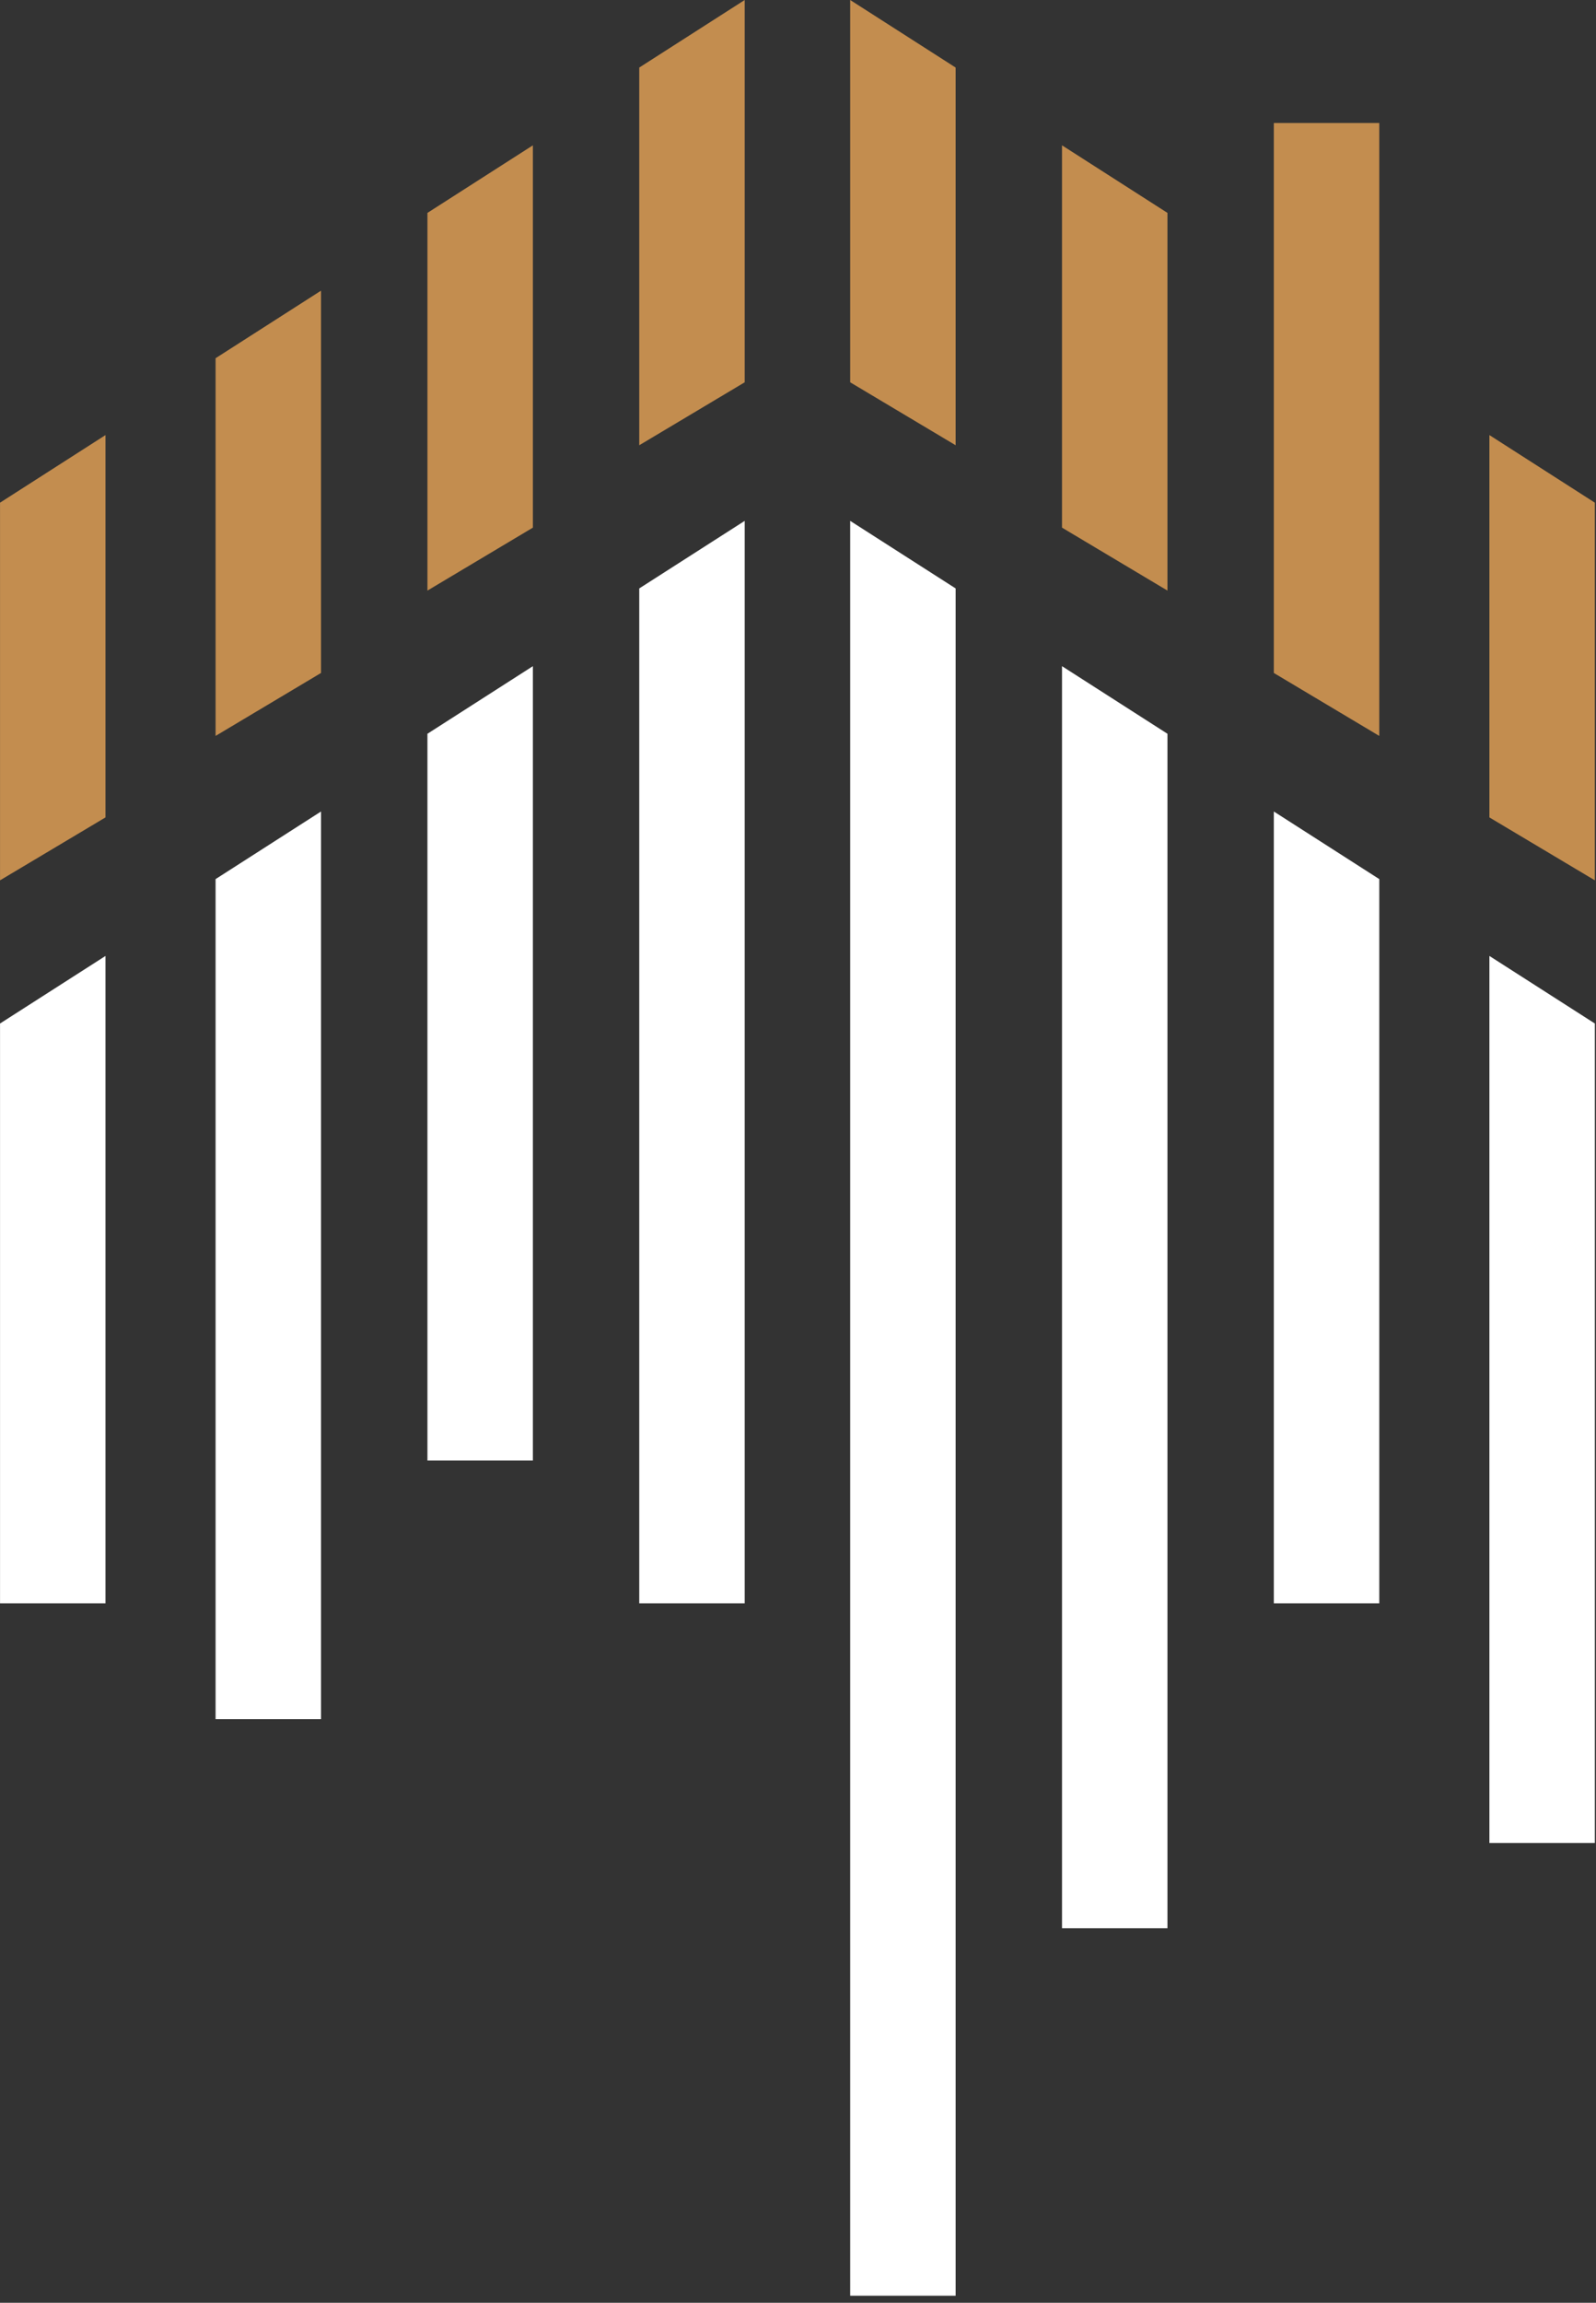
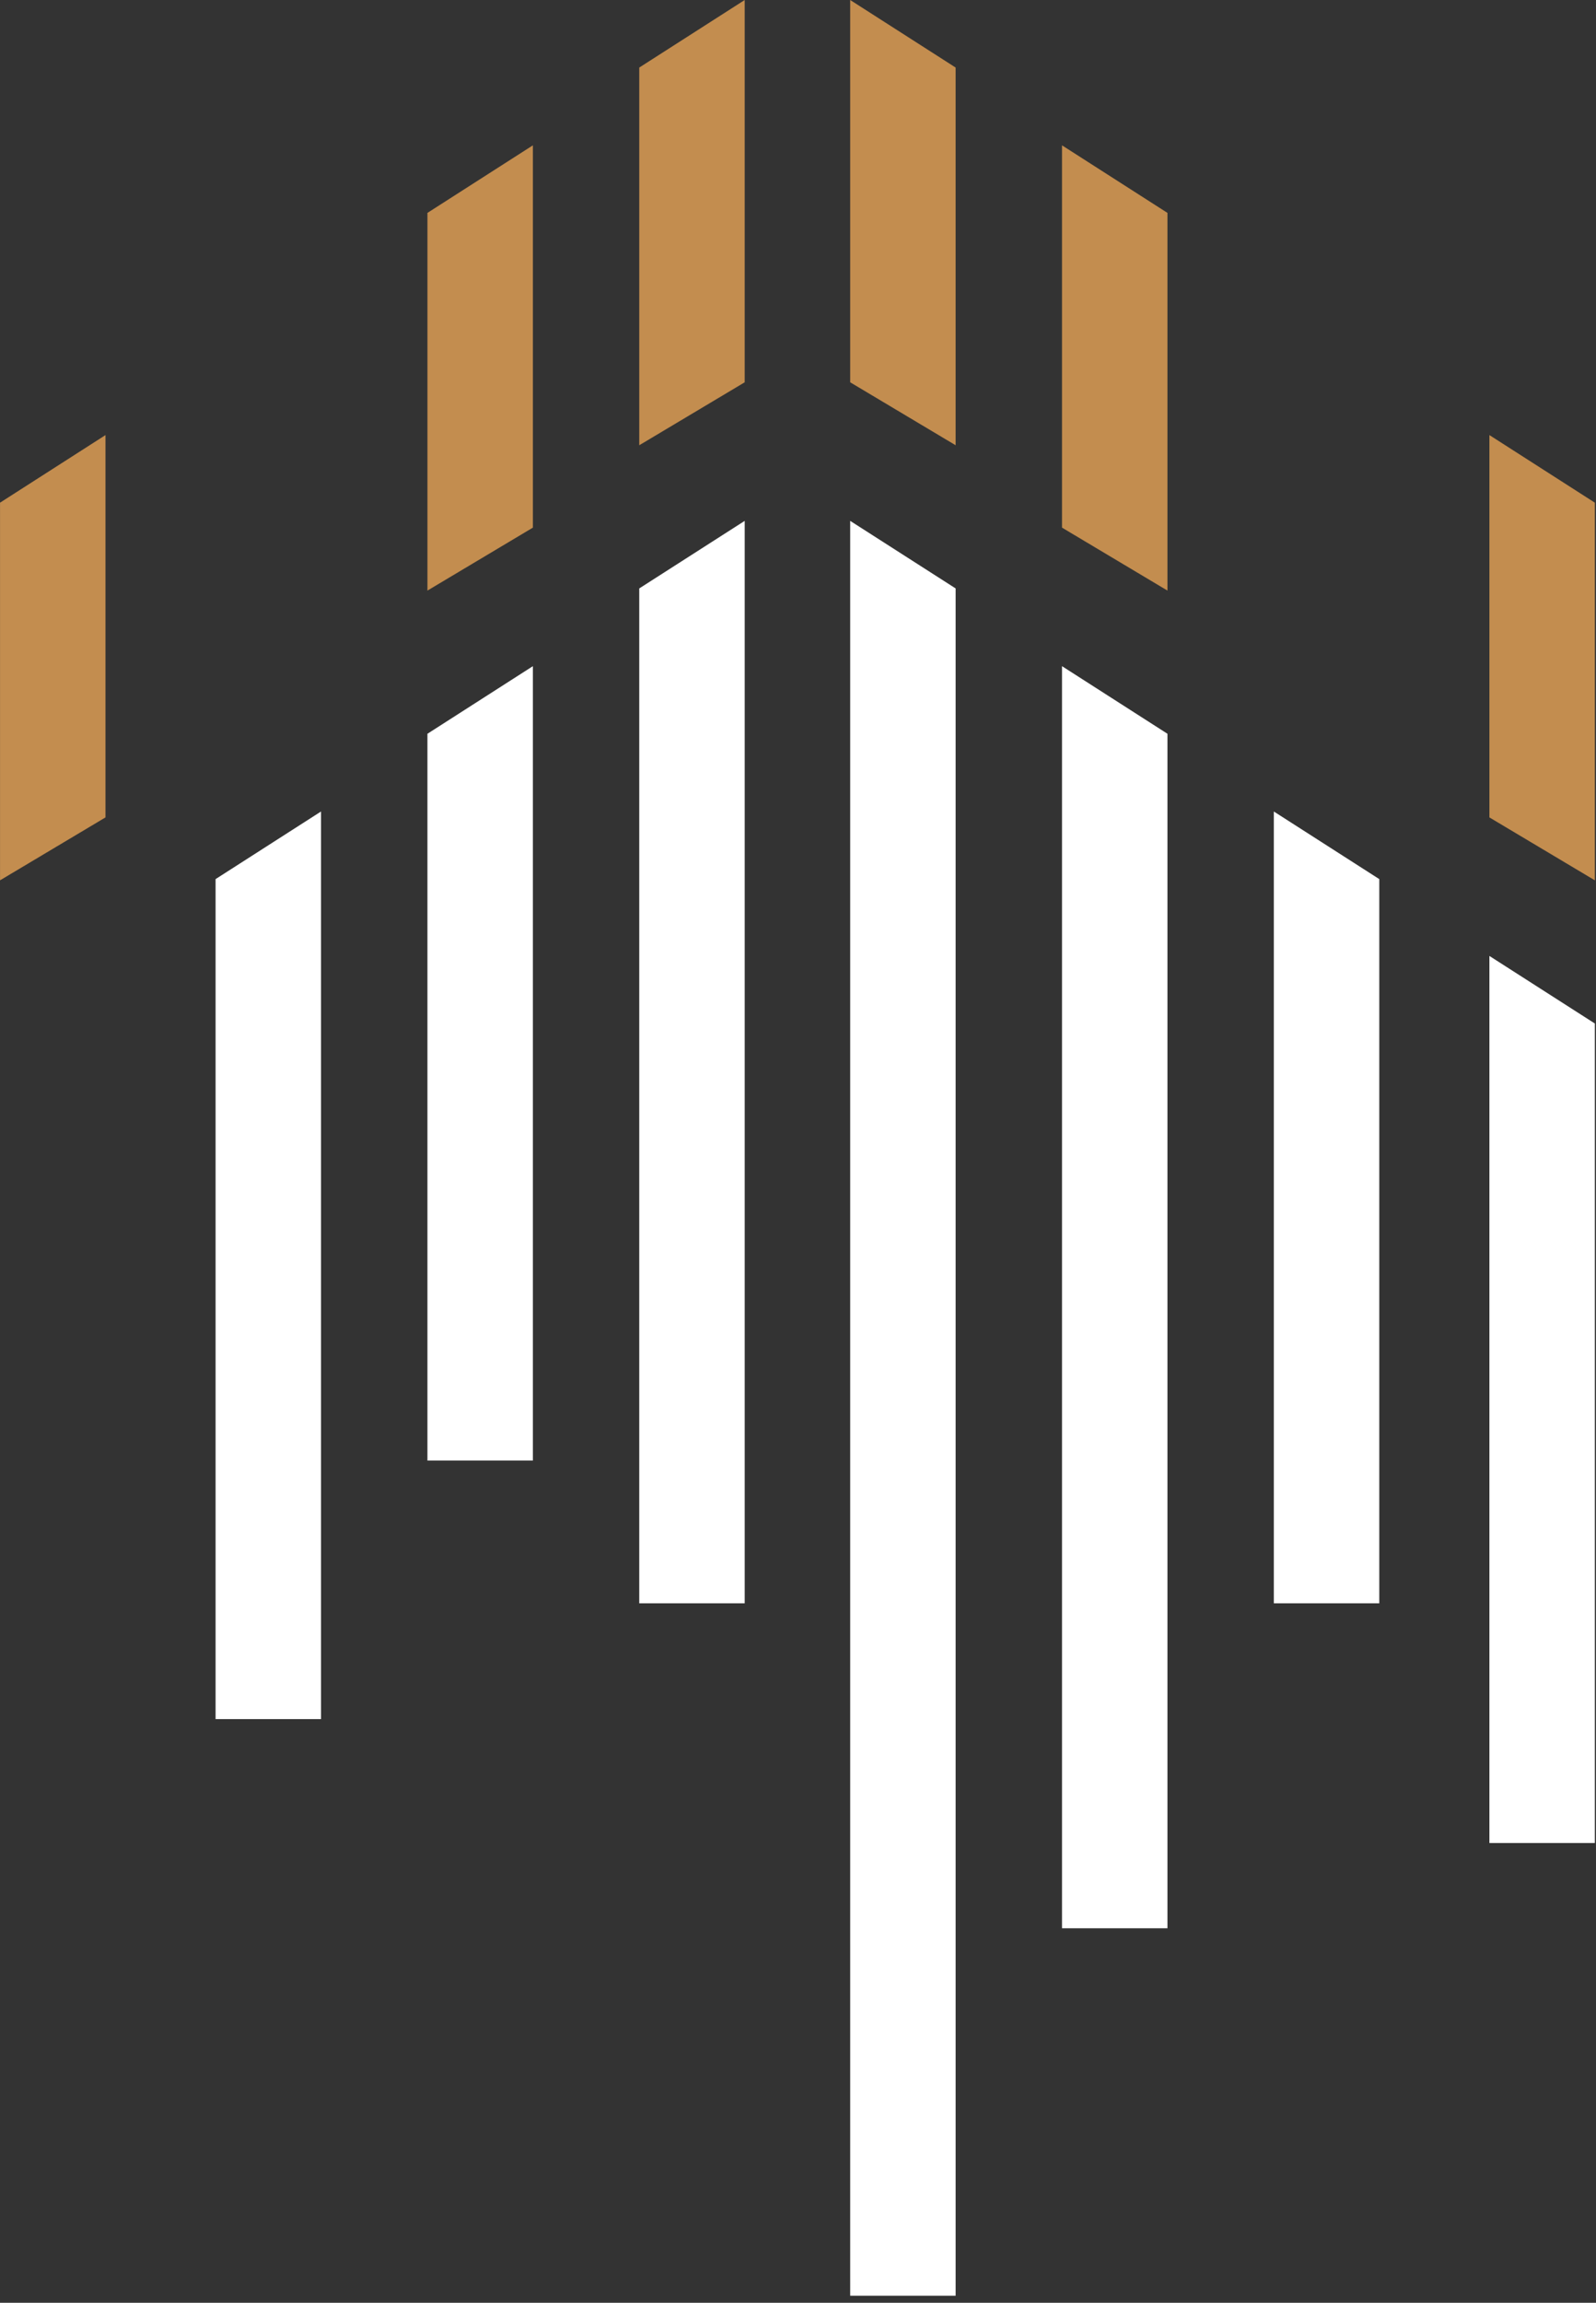
<svg xmlns="http://www.w3.org/2000/svg" width="43" height="62" viewBox="0 0 43 62" fill="none">
  <rect x="0" y="0" width="43" height="62" fill="#333333" stroke="none" />
  <g clip-path="url(#clip0_46_27)">
    <path d="M0.001 13.534L2.842 11.714V22.008L0.001 23.702V13.534Z" fill="#C38D4F" />
-     <path d="M5.808 9.645L8.649 7.826V18.119L5.808 19.814V9.645Z" fill="#C38D4F" />
    <path d="M11.516 5.732L14.357 3.913V14.206L11.516 15.901V5.732Z" fill="#C38D4F" />
    <path d="M17.223 1.819L20.064 0V10.293L17.223 11.988V1.819Z" fill="#C38D4F" />
-     <path d="M0.001 27.557L2.842 25.738V43.167H0.001V27.557Z" fill="white" />
    <path d="M5.808 23.669L8.649 21.849V46.285H5.808V23.669Z" fill="white" />
    <path d="M11.516 19.756L14.357 17.936V39.324H11.516V19.756Z" fill="white" />
    <path d="M17.223 15.843L20.064 14.024V43.167H17.223V15.843Z" fill="white" />
    <path d="M42.969 27.557L40.128 25.738V49.622H42.969V27.557Z" fill="white" />
    <path d="M37.161 23.669L34.32 21.849V43.167H37.161V23.669Z" fill="white" />
    <path d="M31.454 19.756L28.613 17.936V51.916H31.454V19.756Z" fill="white" />
    <path d="M25.747 15.843L22.906 14.024V61.81H25.747V15.843Z" fill="white" />
    <path d="M42.969 13.534L40.128 11.714V22.008L42.969 23.702V13.534Z" fill="#C38D4F" />
-     <path d="M37.161 3.312H34.32V18.119L37.161 19.814V3.312Z" fill="#C38D4F" />
    <path d="M31.454 5.732L28.613 3.913V14.206L31.454 15.901V5.732Z" fill="#C38D4F" />
    <path d="M25.747 1.819L22.906 0V10.293L25.747 11.988V1.819Z" fill="#C38D4F" />
  </g>
  <defs>
    <clipPath id="clip0_46_27">
      <rect width="42.968" height="61.81" fill="white" />
    </clipPath>
  </defs>
</svg>